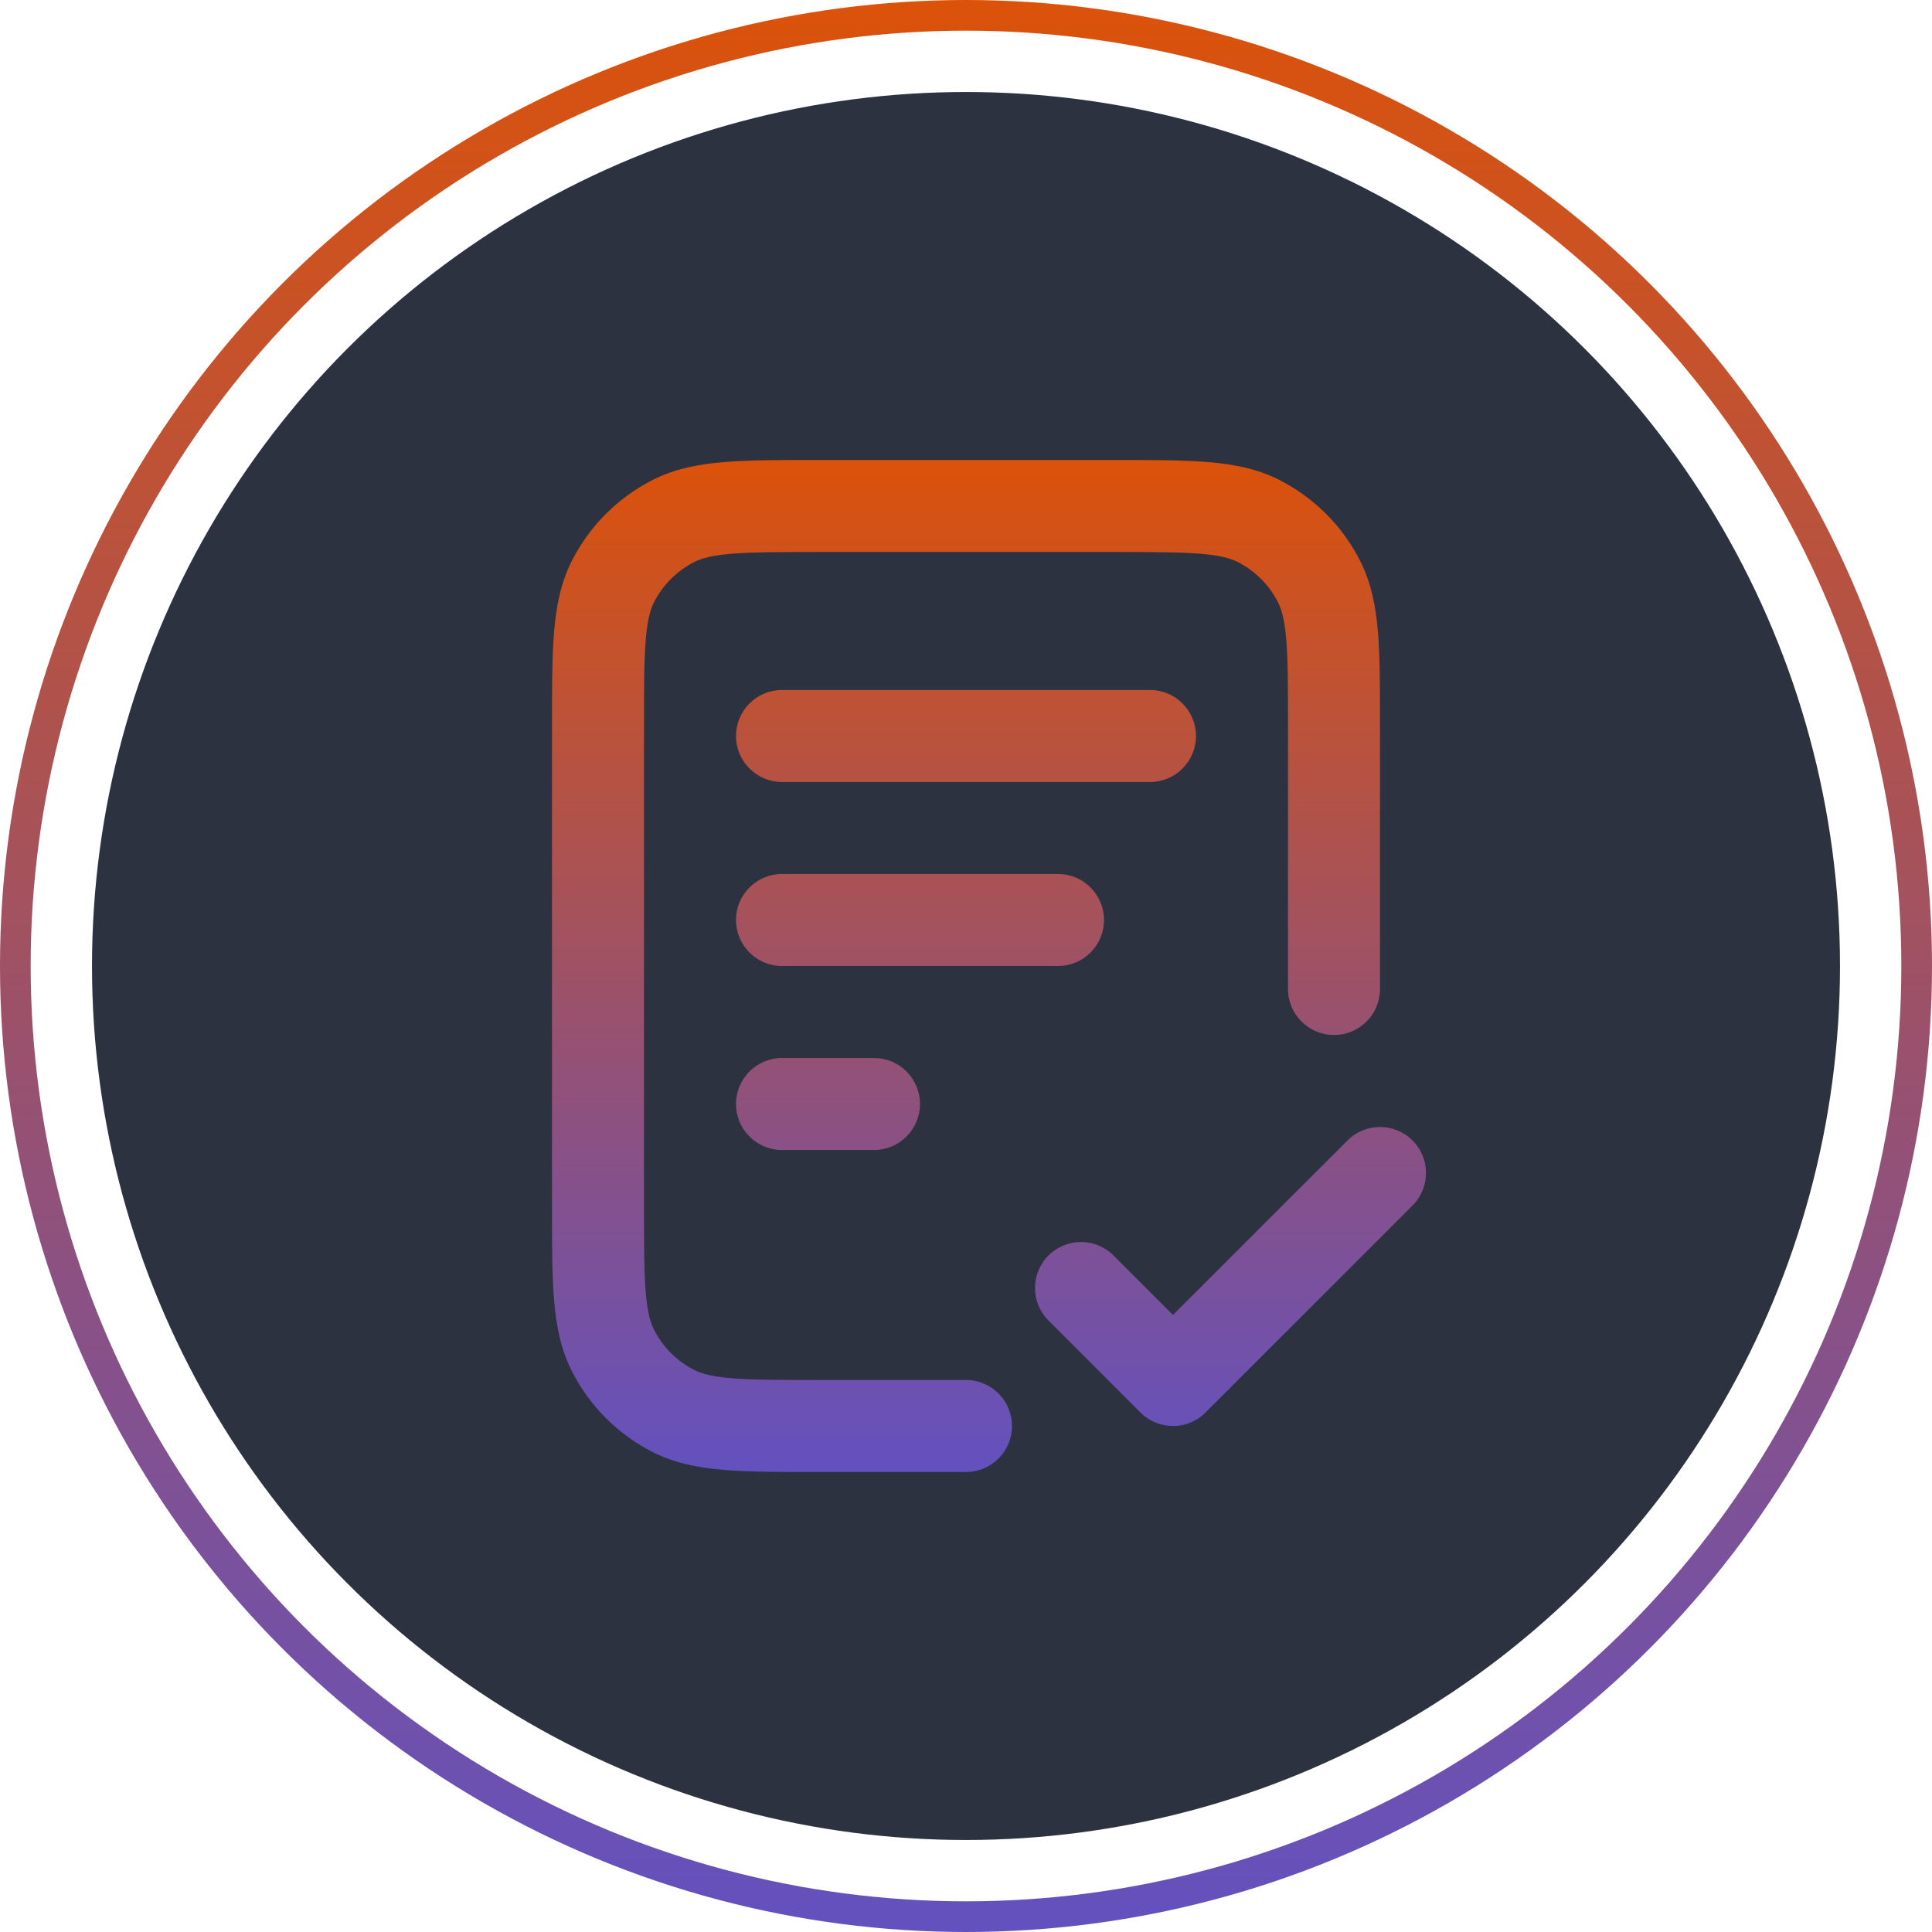
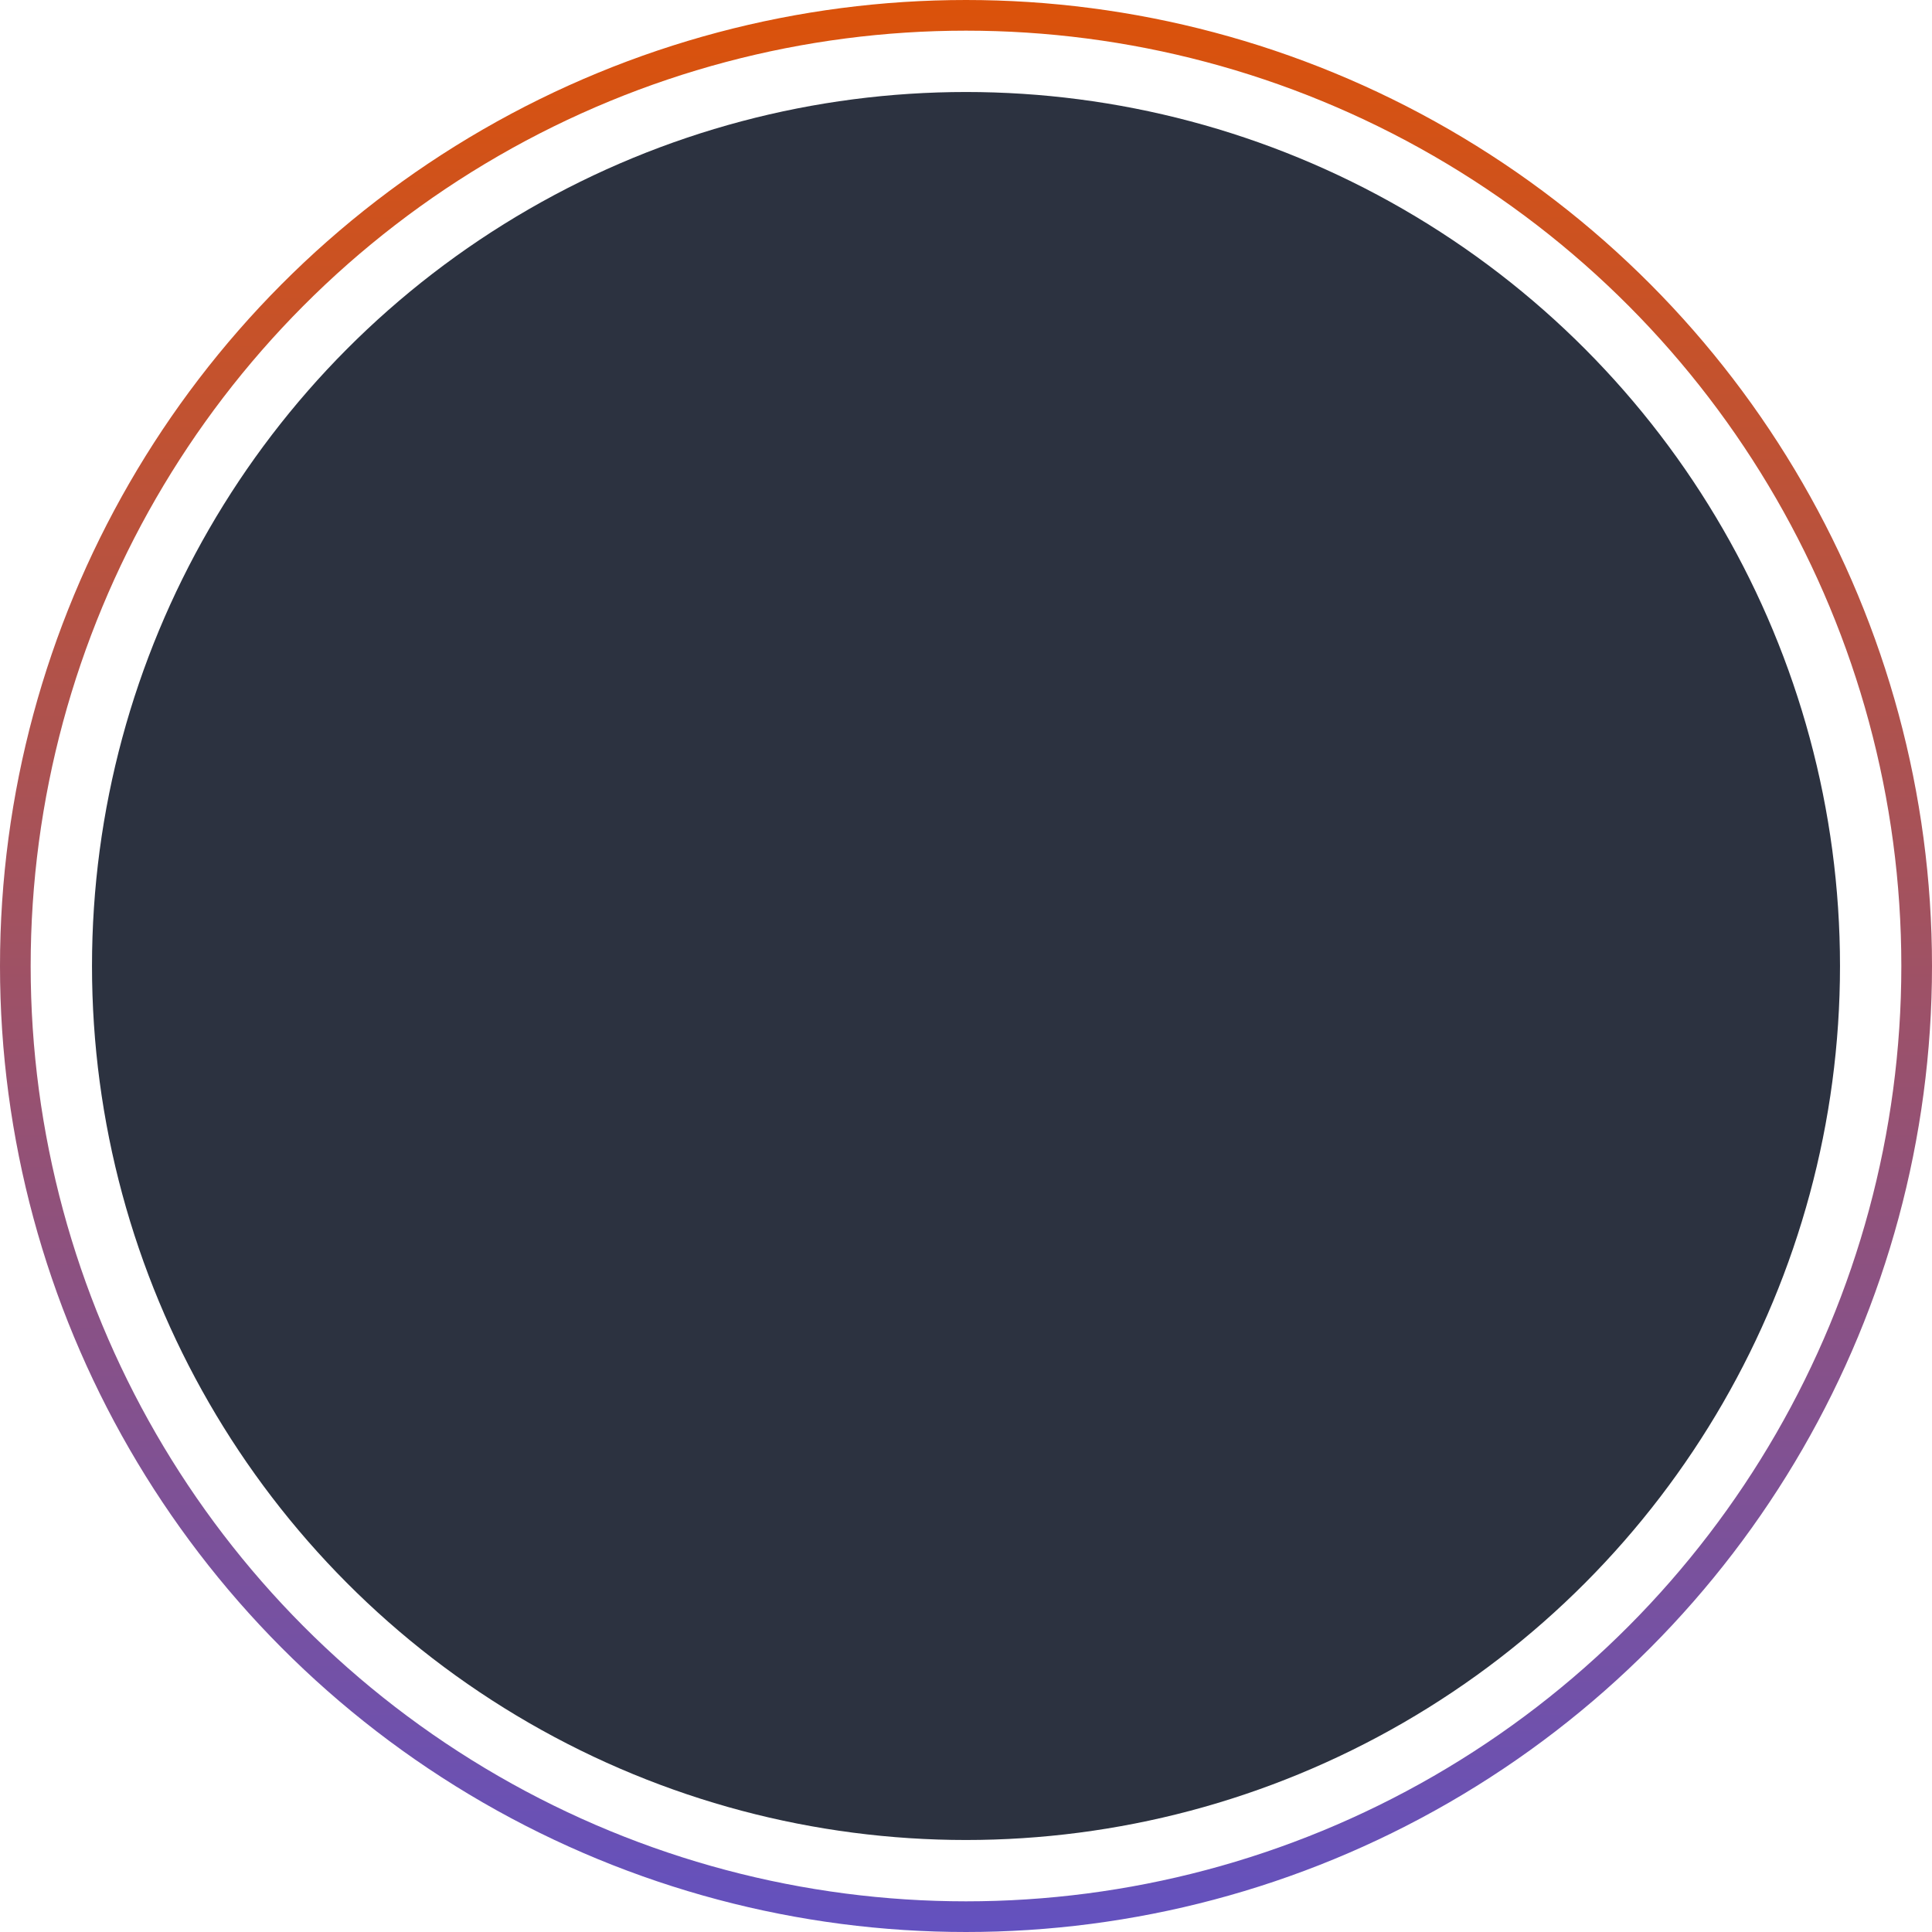
<svg xmlns="http://www.w3.org/2000/svg" width="126" height="126" viewBox="0 0 126 126" fill="none">
  <circle cx="63" cy="63" r="62" stroke="url(#paint0_linear_3130_8319)" stroke-width="2" />
  <circle cx="63" cy="63" r="57" fill="#2C3240" />
-   <path fill-rule="evenodd" clip-rule="evenodd" d="M53.276 30H72.724C75.139 30 77.132 30 78.755 30.133C80.442 30.27 81.992 30.566 83.448 31.308C85.706 32.458 87.542 34.294 88.692 36.552C89.434 38.008 89.73 39.558 89.868 41.245C90 42.868 90 44.861 90 47.276V64.5C90 66.157 88.657 67.5 87 67.5C85.343 67.5 84 66.157 84 64.5V47.4C84 44.83 83.998 43.083 83.887 41.733C83.78 40.418 83.585 39.745 83.346 39.276C82.771 38.147 81.853 37.229 80.724 36.654C80.255 36.415 79.582 36.22 78.267 36.113C76.917 36.002 75.17 36 72.6 36H53.4C50.83 36 49.083 36.002 47.733 36.113C46.418 36.22 45.745 36.415 45.276 36.654C44.147 37.229 43.229 38.147 42.654 39.276C42.415 39.745 42.22 40.418 42.113 41.733C42.002 43.083 42 44.83 42 47.4V78.6C42 81.17 42.002 82.917 42.113 84.267C42.22 85.582 42.415 86.255 42.654 86.724C43.229 87.853 44.147 88.771 45.276 89.346C45.745 89.585 46.418 89.78 47.733 89.887C49.083 89.998 50.83 90 53.4 90H63C64.657 90 66 91.343 66 93C66 94.657 64.657 96 63 96H53.276C50.861 96 48.868 96 47.245 95.867C45.558 95.73 44.008 95.434 42.552 94.692C40.294 93.542 38.459 91.706 37.308 89.448C36.566 87.992 36.27 86.442 36.133 84.755C36 83.132 36 81.139 36 78.724V47.276C36 44.861 36 42.868 36.133 41.245C36.27 39.558 36.566 38.008 37.308 36.552C38.459 34.294 40.294 32.458 42.552 31.308C44.008 30.566 45.558 30.27 47.245 30.133C48.868 30 50.861 30 53.276 30ZM48 48C48 46.343 49.343 45 51 45H75C76.657 45 78 46.343 78 48C78 49.657 76.657 51 75 51H51C49.343 51 48 49.657 48 48ZM48 60C48 58.343 49.343 57 51 57H69C70.657 57 72 58.343 72 60C72 61.657 70.657 63 69 63H51C49.343 63 48 61.657 48 60ZM48 72C48 70.343 49.343 69 51 69H57C58.657 69 60 70.343 60 72C60 73.657 58.657 75 57 75H51C49.343 75 48 73.657 48 72ZM92.121 74.379C93.293 75.55 93.293 77.45 92.121 78.621L78.621 92.121C77.45 93.293 75.55 93.293 74.379 92.121L68.379 86.121C67.207 84.95 67.207 83.05 68.379 81.879C69.55 80.707 71.45 80.707 72.621 81.879L76.5 85.757L87.879 74.379C89.05 73.207 90.95 73.207 92.121 74.379Z" fill="url(#paint1_linear_3130_8319)" />
  <defs>
    <linearGradient id="paint0_linear_3130_8319" x1="63" y1="0" x2="63" y2="126" gradientUnits="userSpaceOnUse">
      <stop stop-color="#DB520A" />
      <stop offset="1" stop-color="#6351BF" />
    </linearGradient>
    <linearGradient id="paint1_linear_3130_8319" x1="64.5" y1="30" x2="64.5" y2="96" gradientUnits="userSpaceOnUse">
      <stop stop-color="#DB520A" />
      <stop offset="1" stop-color="#6351BF" />
    </linearGradient>
  </defs>
</svg>